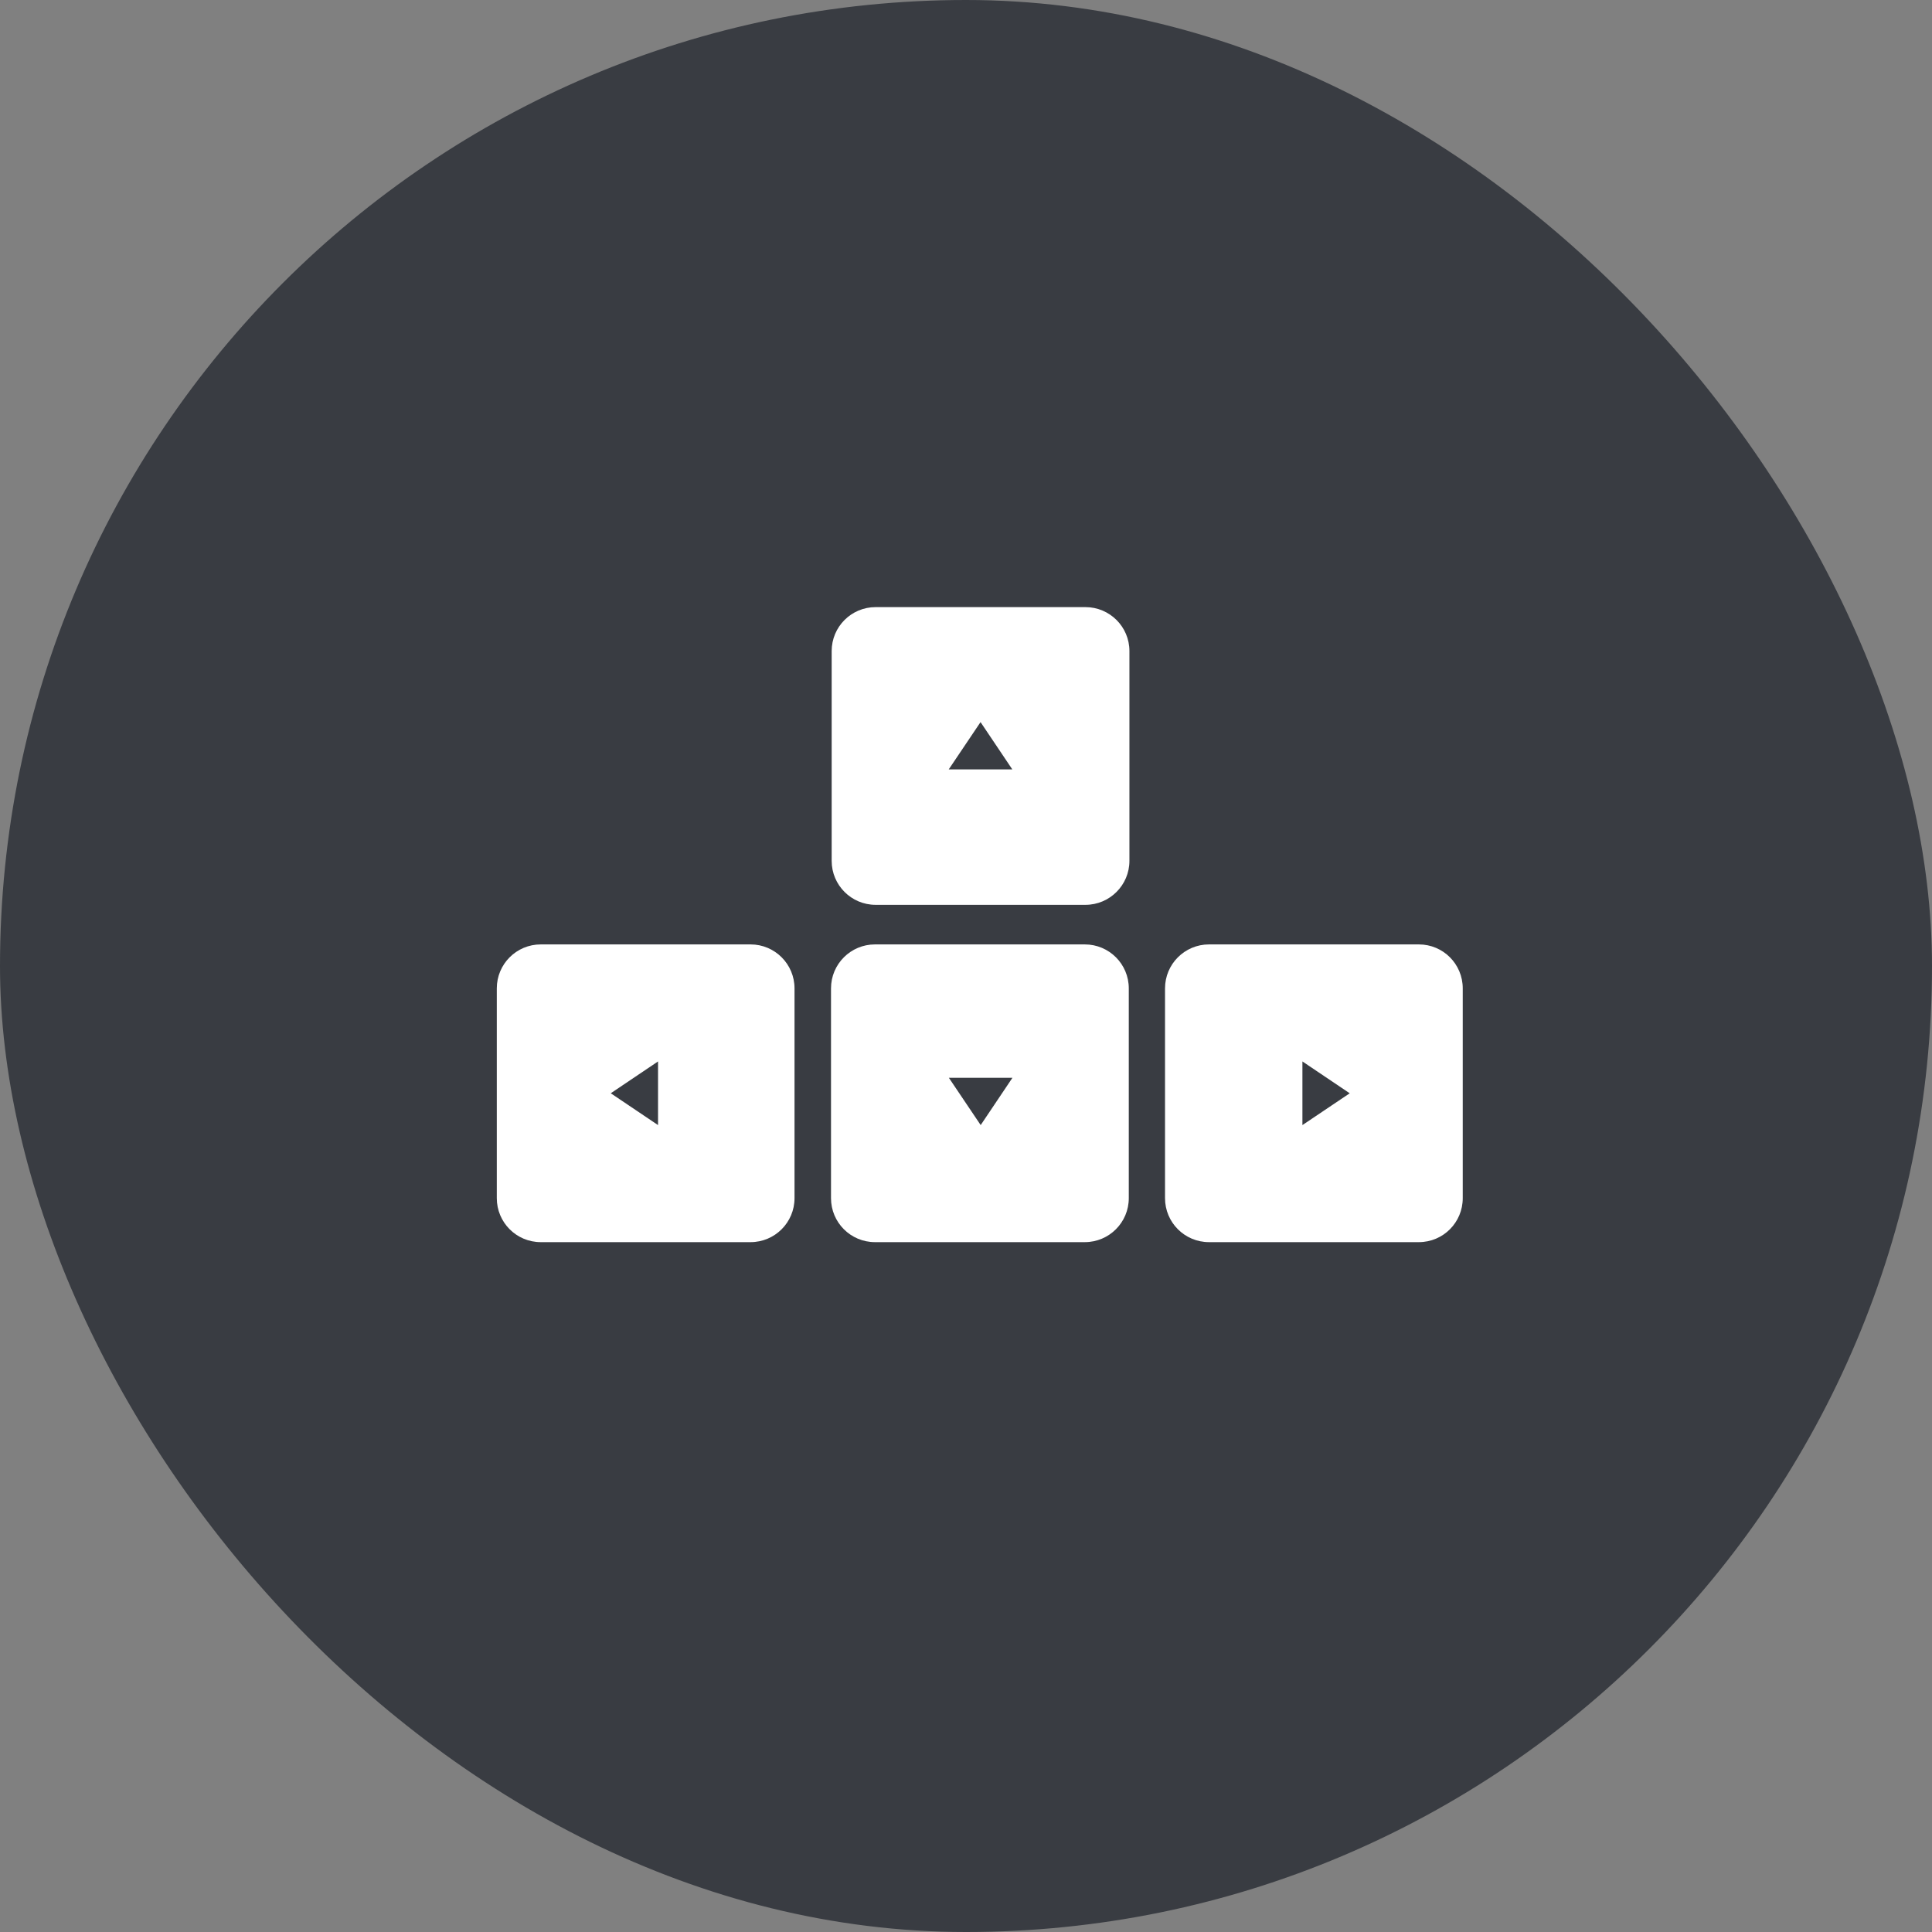
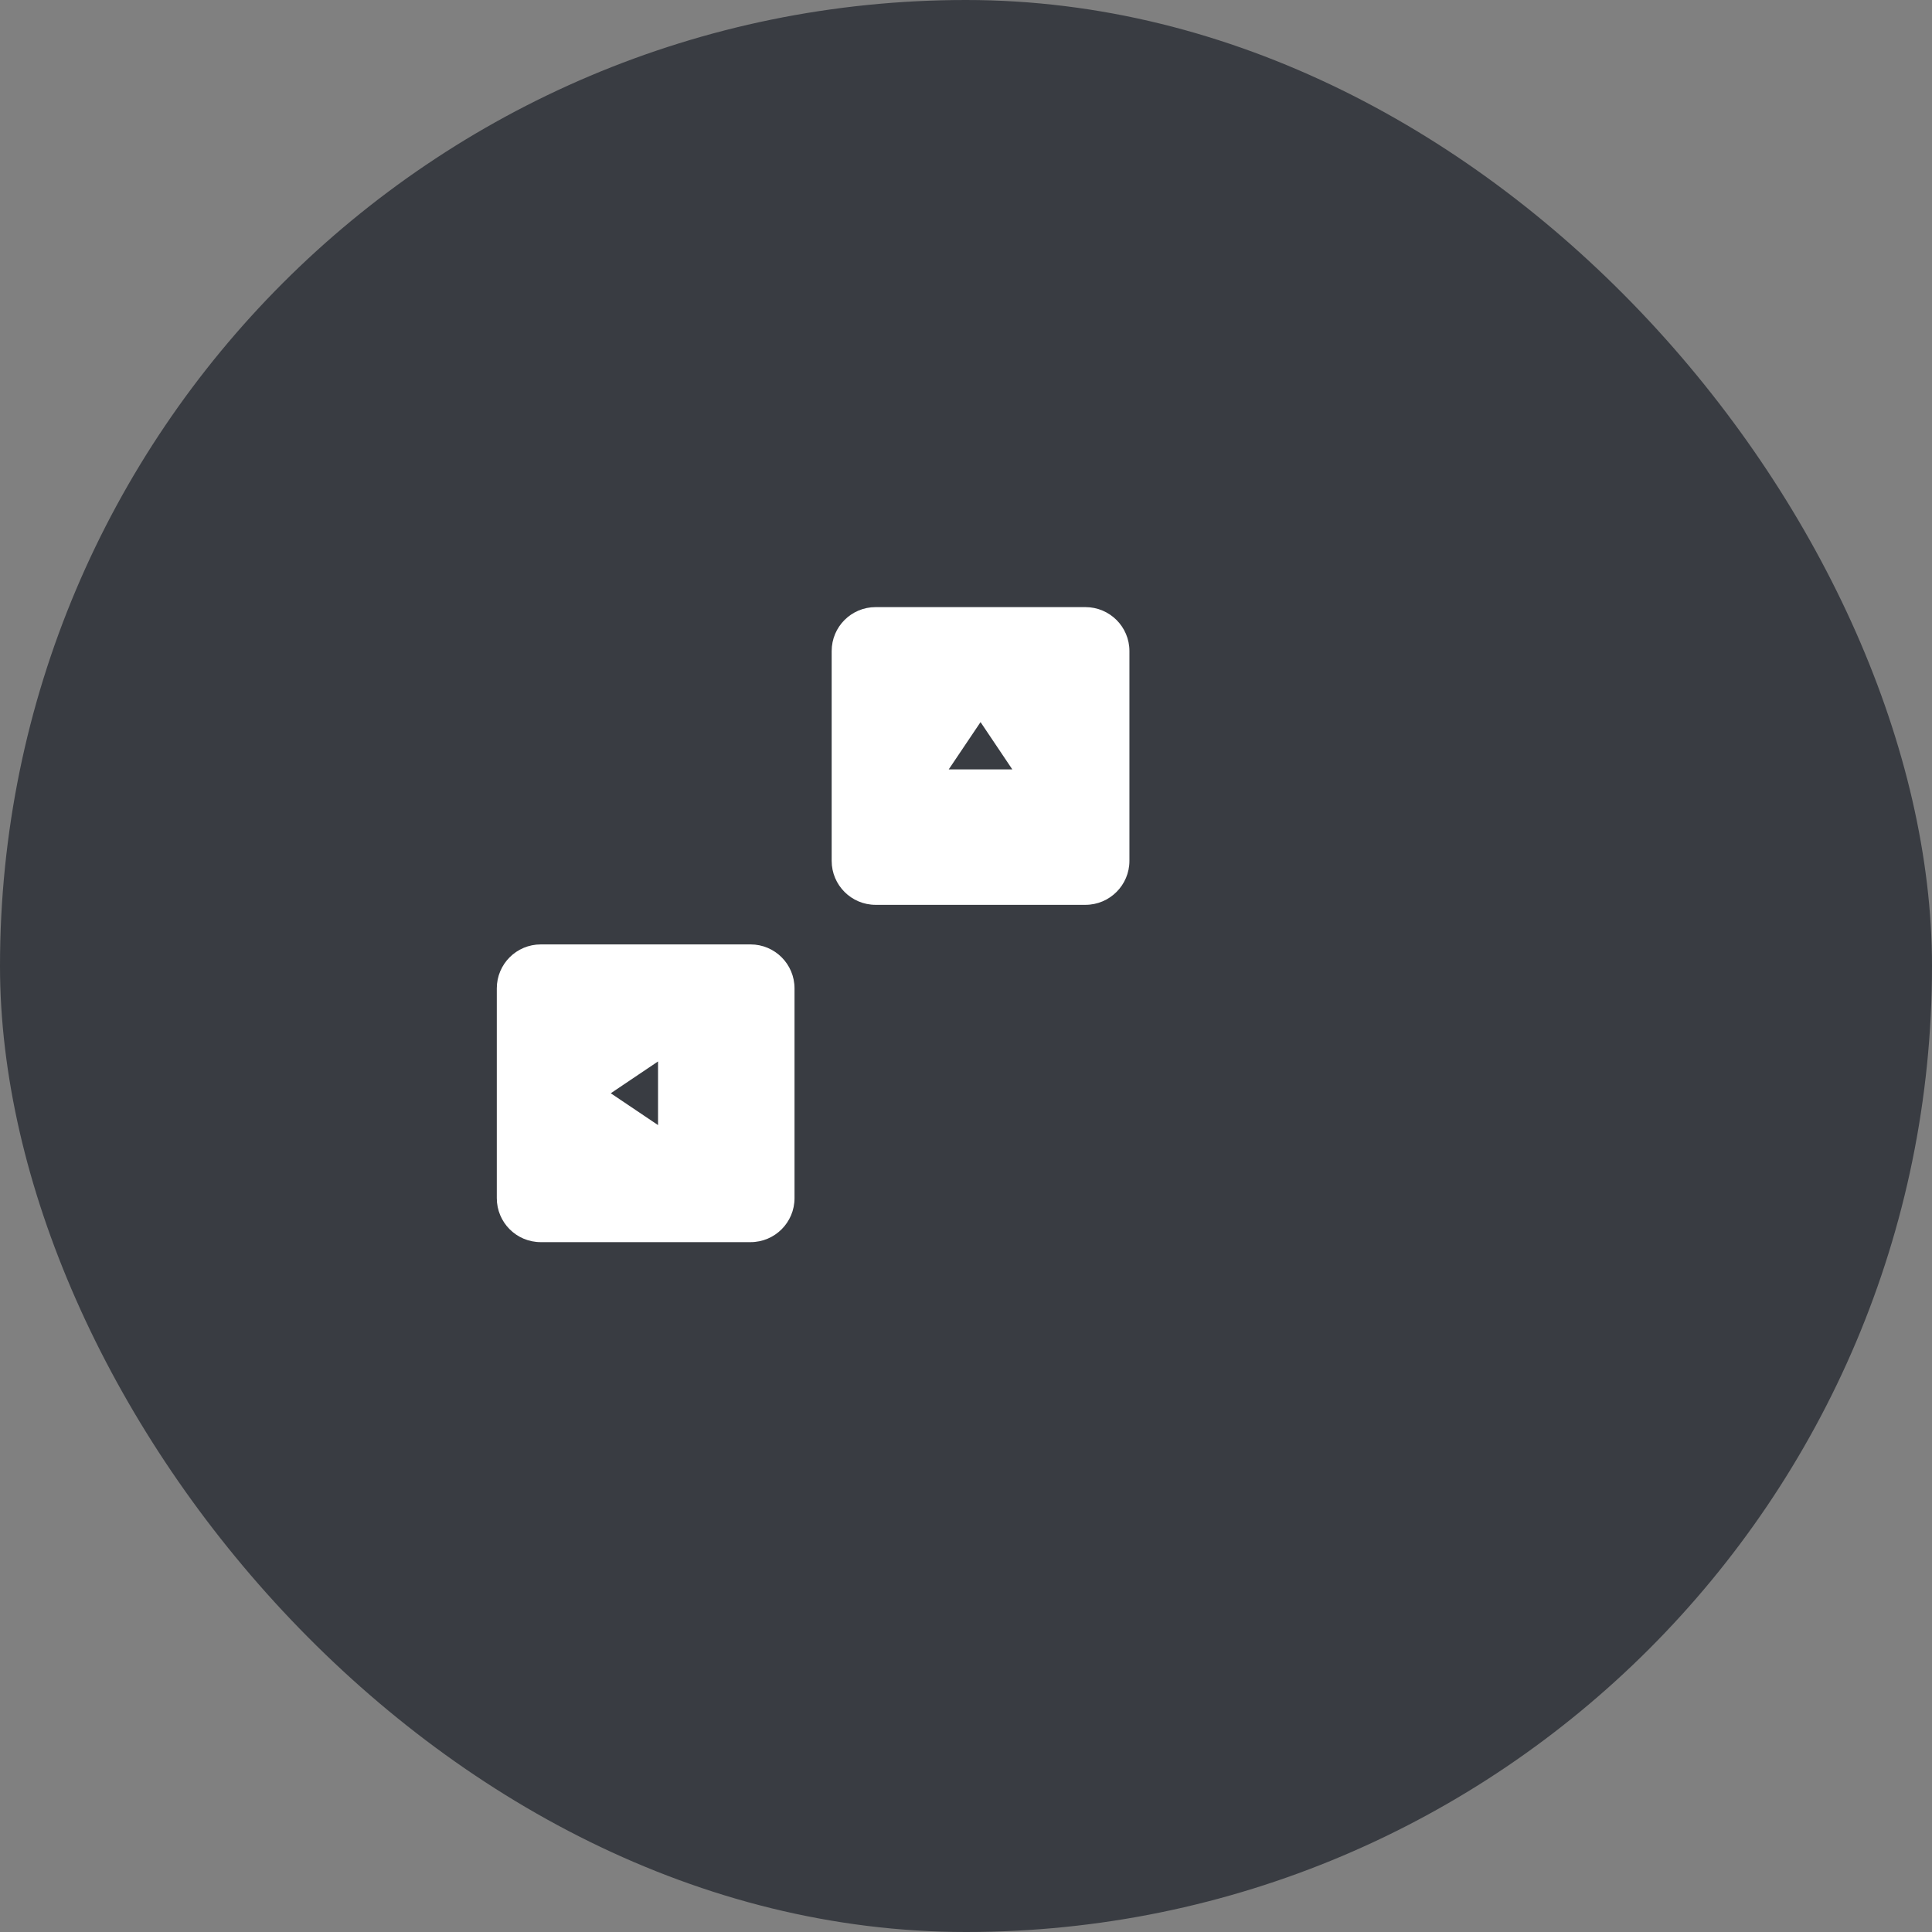
<svg xmlns="http://www.w3.org/2000/svg" width="70" height="70" viewBox="0 0 70 70" fill="none">
  <rect x="0" y="0" width="70" height="70" fill="#808080" stroke="none" />
  <rect width="70" height="70" rx="35" fill="#393C42" />
  <path d="M39.327 21.997H31.726C30.846 21.997 30.133 22.709 30.133 23.589V31.191C30.133 32.07 30.846 32.784 31.726 32.784H39.327C40.206 32.784 40.921 32.07 40.921 31.191V23.588C40.921 22.709 40.206 21.997 39.327 21.997ZM34.374 27.877L35.527 26.163L36.678 27.877H34.374Z" fill="white" />
-   <path d="M39.304 34.218H31.702C30.823 34.218 30.109 34.93 30.109 35.811V43.411C30.109 44.293 30.822 45.005 31.702 45.005H39.304C40.184 45.005 40.898 44.293 40.898 43.411V35.811C40.898 34.93 40.186 34.218 39.304 34.218ZM35.532 40.764L34.379 39.05H36.683L35.532 40.764Z" fill="white" />
-   <path d="M51.407 34.218H43.805C42.925 34.218 42.211 34.93 42.211 35.811V43.411C42.211 44.293 42.923 45.005 43.805 45.005H51.407C52.289 45.005 52.998 44.293 52.998 43.411V35.811C52.998 34.93 52.289 34.218 51.407 34.218ZM47.189 40.764V38.458L48.903 39.612L47.189 40.764Z" fill="white" />
  <path d="M27.194 34.218H19.593C18.712 34.218 18 34.93 18 35.811V43.411C18 44.293 18.712 45.005 19.593 45.005H27.194C28.073 45.005 28.787 44.293 28.787 43.411V35.811C28.787 34.93 28.073 34.218 27.194 34.218ZM23.842 40.764L22.129 39.611L23.842 38.458V40.764Z" fill="white" />
</svg>